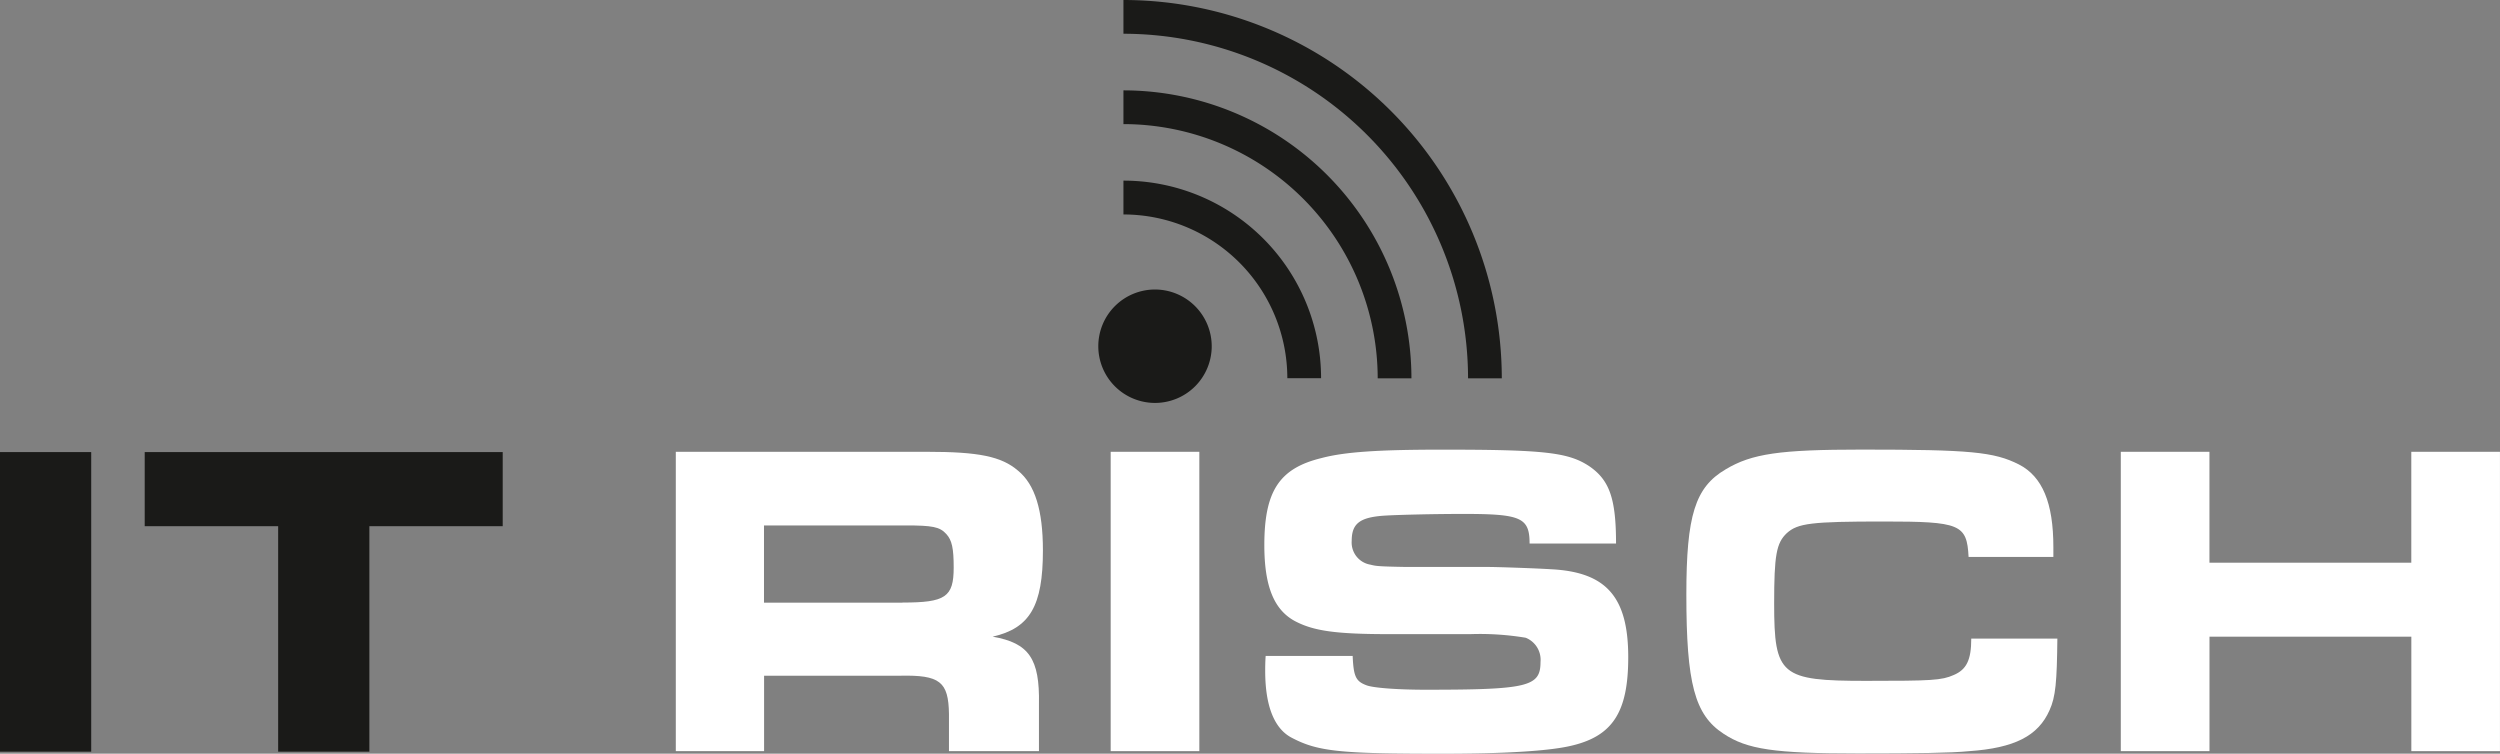
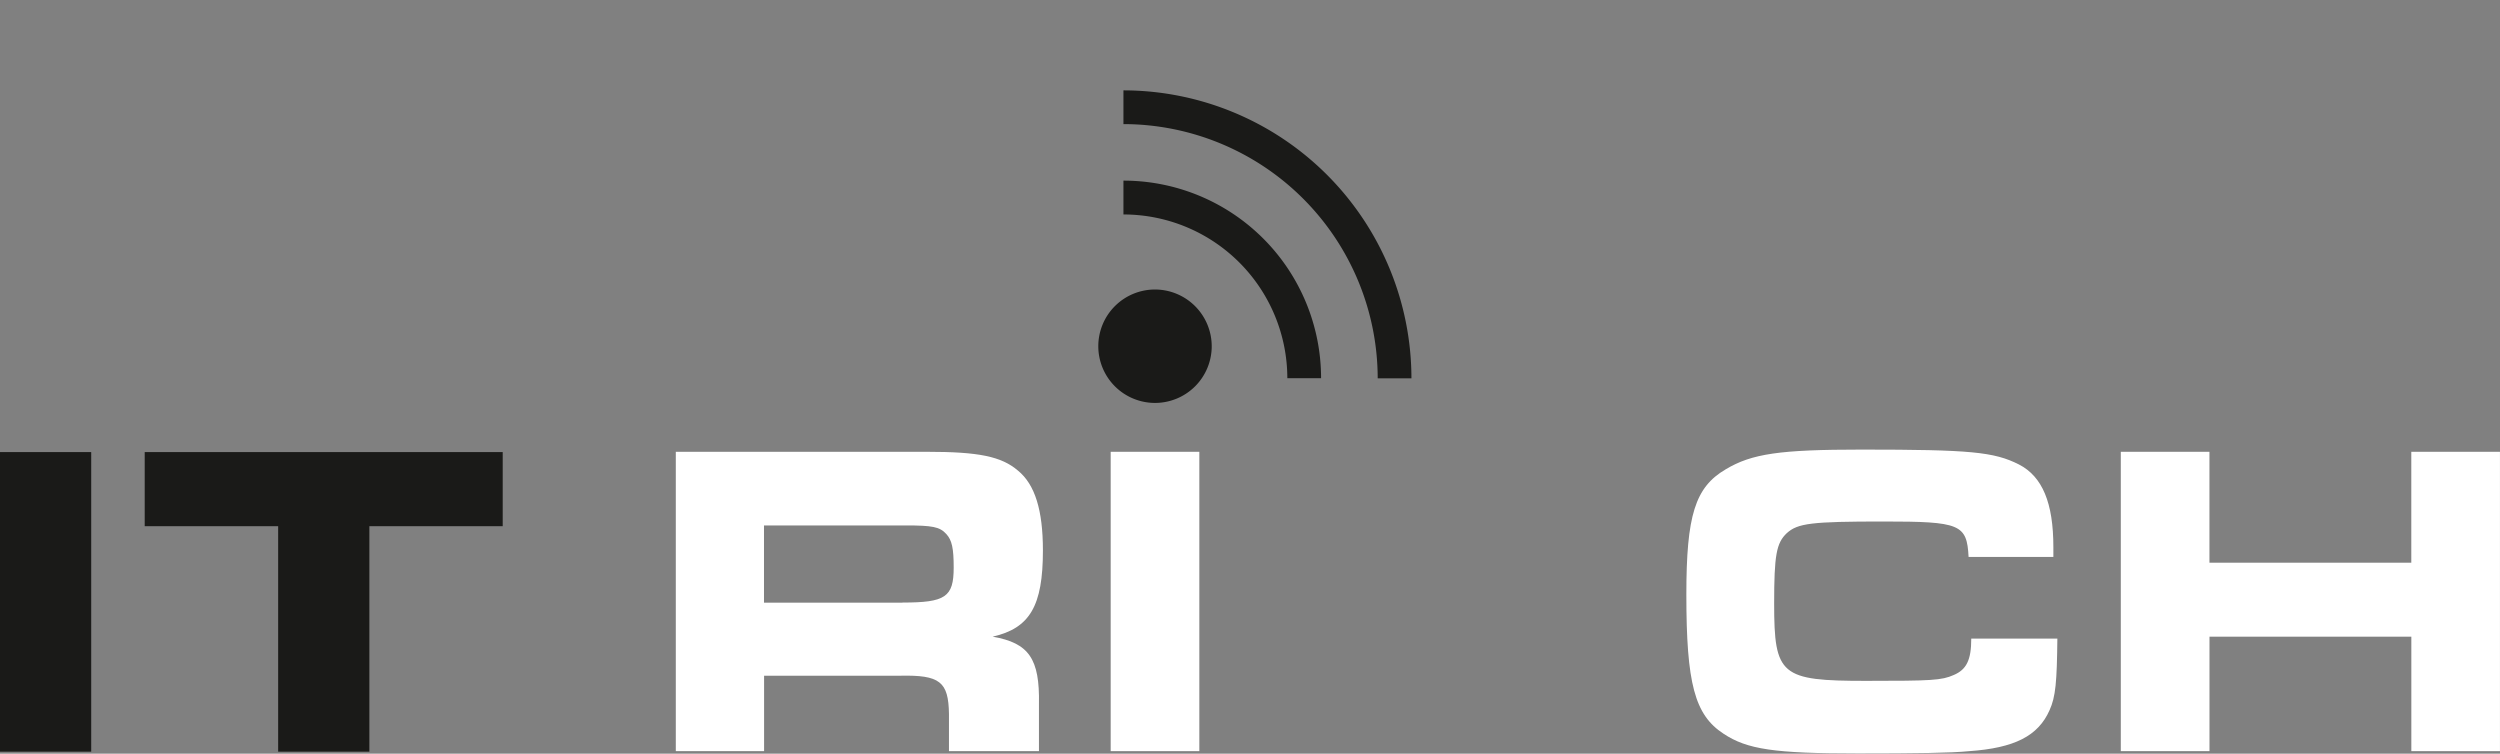
<svg xmlns="http://www.w3.org/2000/svg" width="328.205" height="98.945" viewBox="0 0 328.205 98.945">
  <rect x="0" y="0" width="328.205" height="98.945" fill="#808080" stroke="none" />
  <g id="ITR-101-23P01-Logo-Redesign-v1-02-negativ" transform="translate(-19.17 -8.84)">
    <g id="Gruppe_7428" data-name="Gruppe 7428" transform="translate(19.17 68.19)" style="isolation: isolate">
      <path id="Pfad_2339" data-name="Pfad 2339" d="M19.17,56.67H31.144V96H19.17Z" transform="translate(-19.17 -56.67)" fill="#1a1a18" />
      <path id="Pfad_2340" data-name="Pfad 2340" d="M51.988,66.4H34.48V56.67h47V66.4H63.975V96H52V66.4Z" transform="translate(-15.483 -56.67)" fill="#1a1a18" />
    </g>
-     <path id="Pfad_41" d="M138.03,8.84v4.43a45.291,45.291,0,0,1,45.241,45.241h4.43A49.716,49.716,0,0,0,138.03,8.84" transform="translate(28.628 0)" fill="#1a1a18" />
    <path id="Pfad_42" d="M138.03,18.4v4.43a33.421,33.421,0,0,1,33.379,33.379h4.43A37.853,37.853,0,0,0,138.03,18.4" transform="translate(28.628 2.303)" fill="#1a1a18" />
    <path id="Pfad_43" d="M138.03,27.962v4.43a21.524,21.524,0,0,1,21.516,21.5h4.43A25.941,25.941,0,0,0,138.042,27.95h0" transform="translate(28.628 4.603)" fill="#1a1a18" />
    <path id="Pfad_44" d="M150.26,46.915a7.445,7.445,0,1,1-7.445-7.445h0a7.459,7.459,0,0,1,7.445,7.445" transform="translate(27.987 7.377)" fill="#1a1a18" />
    <path id="Pfad_2341" data-name="Pfad 2341" d="M90.67,56.64h32.982c6.763,0,9.753.6,11.937,2.469,2.234,1.824,3.276,5.187,3.276,10.485,0,7.309-1.725,10.2-6.6,11.317,4.765.831,6.192,2.891,6.08,8.835v6.192H126.531V91.049c-.062-4.244-1.2-5.125-6.428-5.013H102.26v9.9H90.67V56.64Zm29.768,19.792c5.621,0,6.713-.707,6.713-4.591,0-2.531-.223-3.6-.98-4.417-.856-.943-1.836-1.117-5.336-1.117H102.247V76.444h18.178Z" transform="translate(17.221 11.513)" fill="#fff" />
    <path id="Pfad_2342" data-name="Pfad 2342" d="M136.68,56.64h11.639v39.3H136.68Z" transform="translate(28.302 11.513)" fill="#fff" />
-     <path id="Pfad_2343" data-name="Pfad 2343" d="M164.53,83.448c.112,2.705.4,3.363,1.774,3.884.856.36,4.132.6,7.8.6,13.476,0,15.089-.409,15.089-3.648a3.113,3.113,0,0,0-1.948-3.177,36.589,36.589,0,0,0-7.284-.472h-10.56c-7.06,0-9.976-.409-12.446-1.712-2.755-1.477-4.02-4.591-4.02-9.964,0-7.073,1.948-10.076,7.457-11.428,3.1-.831,7.569-1.117,15.945-1.117,13.426,0,16.516.36,19.27,2.184,2.643,1.824,3.5,4.244,3.5,10.138H187.758c0-3.412-1.142-3.884-8.661-3.884-3.735,0-8.723.112-10.56.236-3.1.236-4.132,1.055-4.132,3.3a2.948,2.948,0,0,0,2.469,3.127c.682.174.918.236,4.7.3h10.845c1.03,0,6.192.174,8.14.3,7.284.36,10.15,3.648,10.15,11.552,0,7.247-2.06,10.423-7.681,11.664-2.866.645-8.549,1.005-16.863,1.005-13.252,0-16.181-.3-19.556-2.06-2.358-1.179-3.561-4.182-3.561-8.835,0-.347,0-1.117.062-1.948H164.53Z" transform="translate(32.219 11.457)" fill="#fff" />
    <path id="Pfad_2344" data-name="Pfad 2344" d="M246.293,81.2c-.062,5.72-.223,7.656-1.03,9.43C243.774,94,240.672,95.586,234.7,96c-2.358.236-6.936.3-14.568.3-11.019,0-14.568-.534-17.67-2.593-3.785-2.469-4.877-6.6-4.877-18.265,0-10.374,1.142-14.084,5.162-16.441,3.437-2.06,7.11-2.593,17.843-2.593,14.282,0,17.384.3,20.648,1.948,3.1,1.588,4.529,5.063,4.529,10.845v1.3h-11.13c-.223-4.306-1.092-4.653-11.18-4.653-9.517,0-11.242.236-12.682,1.526-1.377,1.3-1.663,2.891-1.663,9.257,0,9.43.856,10.138,12.049,10.138,8.661,0,9.927-.062,11.527-.769,1.663-.707,2.3-1.948,2.3-4.777h11.3Z" transform="translate(42.973 11.455)" fill="#fff" />
    <path id="Pfad_2345" data-name="Pfad 2345" d="M243.55,56.64h11.639V71.2h26.5V56.64h11.639v39.3H281.694V80.911h-26.5V95.938H243.55Z" transform="translate(54.042 11.513)" fill="#fff" />
  </g>
</svg>